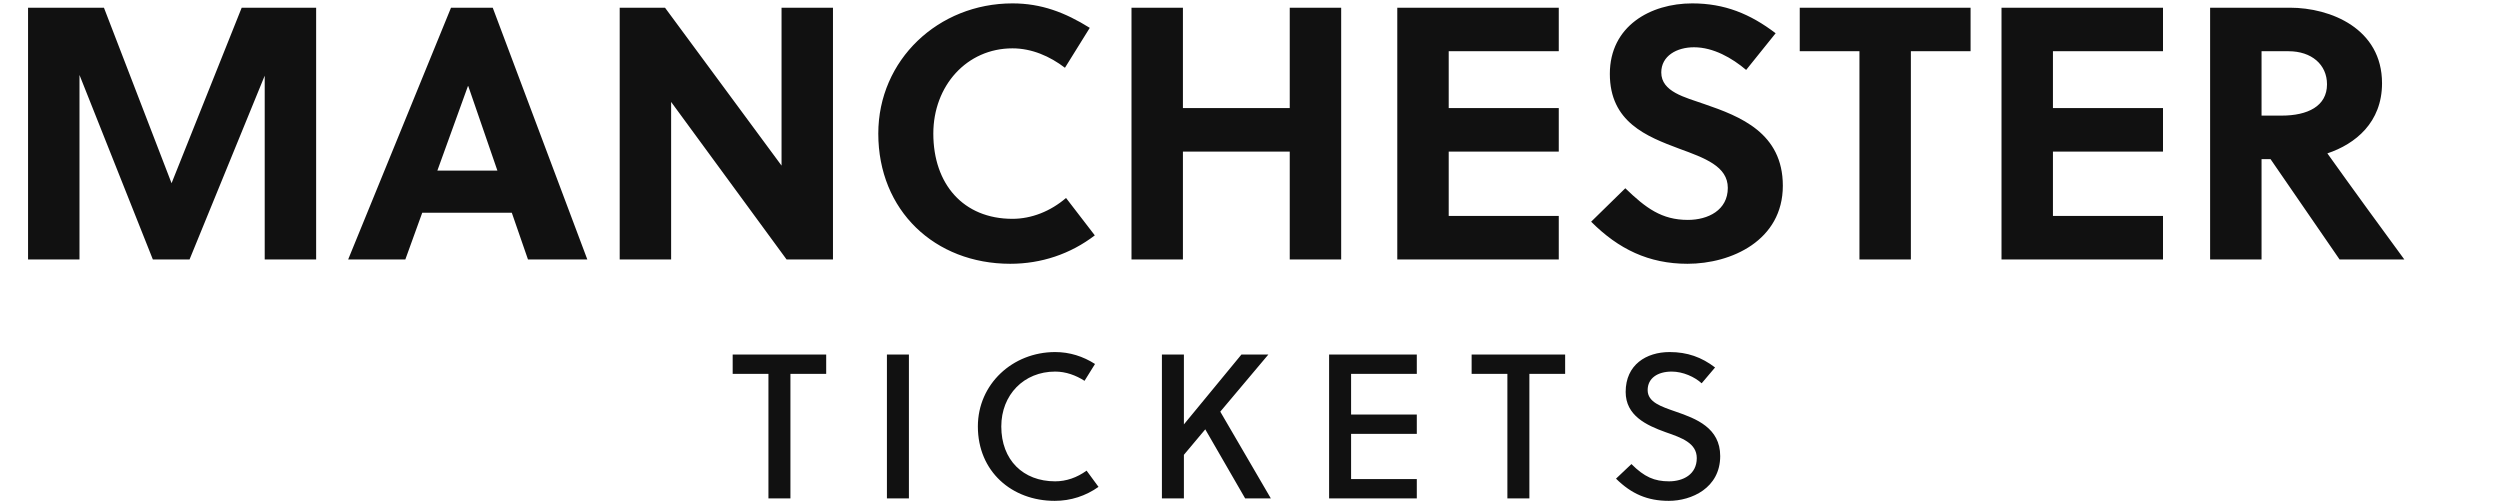
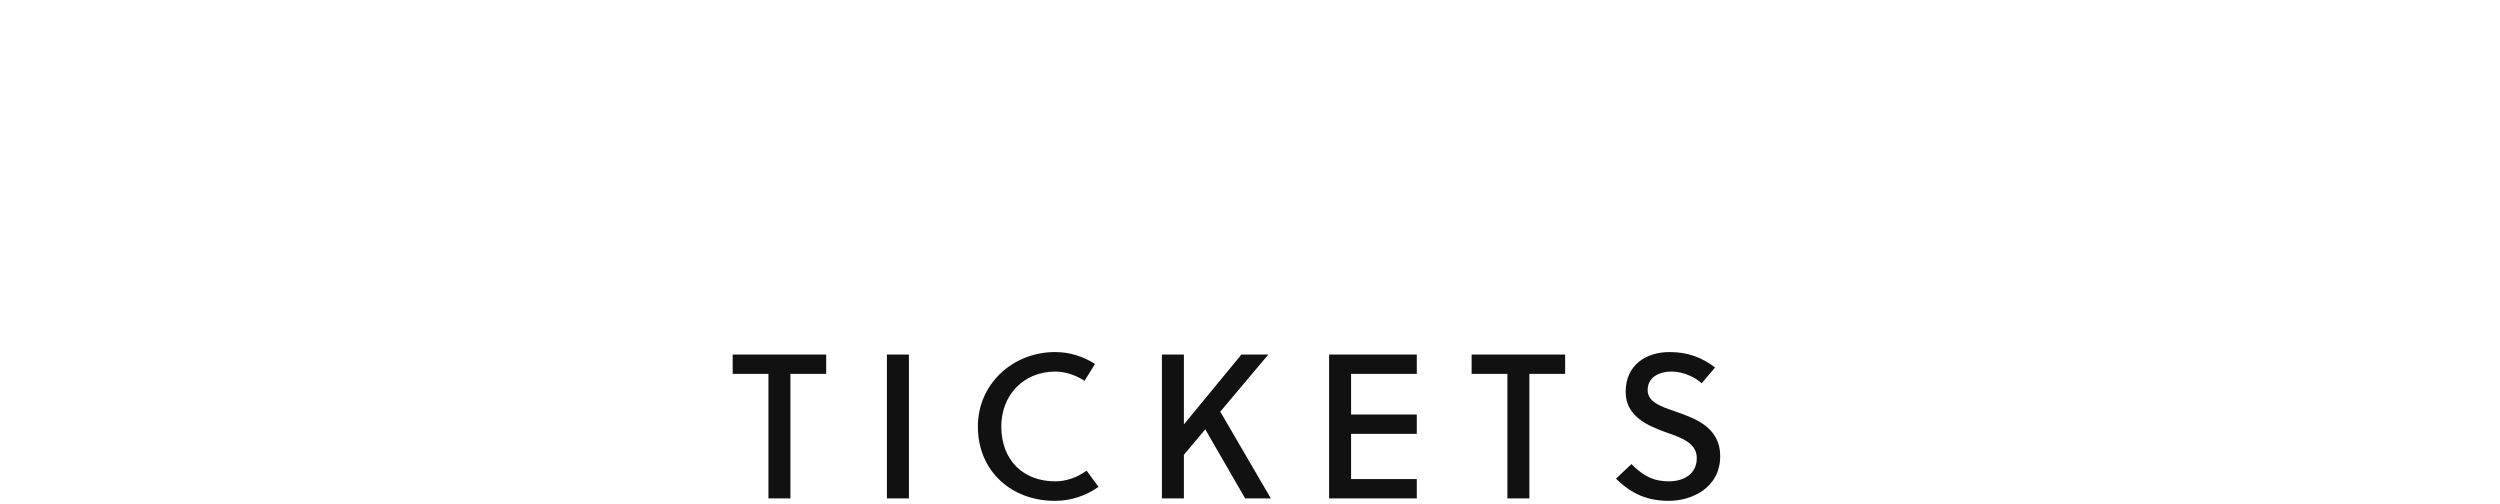
<svg xmlns="http://www.w3.org/2000/svg" width="486.57" height="98">
-   <path fill="#111111" d="M51.52 14.73L51.52 50.50L61.53 50.50L61.53 1.50L47.04 1.50L33.39 35.66L20.23 1.50L5.46 1.50L5.46 50.50L15.47 50.50L15.47 14.59L29.75 50.50L36.89 50.50ZM114.31 50.50L95.90 1.50L87.78 1.50L67.76 50.50L78.89 50.50L82.18 41.40L99.61 41.40L102.76 50.50ZM91.07 16.76L91.14 16.76L96.81 33.21L85.12 33.21ZM162.12 50.50L162.12 1.50L152.11 1.50L152.11 32.23L129.43 1.50L120.61 1.50L120.61 50.50L130.62 50.50L130.62 19.84L153.09 50.50ZM181.65 26.00C181.65 16.69 188.16 9.41 197.05 9.41C200.83 9.41 204.33 10.95 207.27 13.19L212.10 5.42C207.27 2.41 202.65 0.66 197.05 0.66C182.63 0.66 170.94 11.65 170.94 26.00C170.94 40.98 181.93 51.34 196.63 51.34C202.65 51.34 208.32 49.45 213.08 45.81L207.48 38.53C204.47 41.12 200.76 42.59 197.05 42.59C187.46 42.59 181.65 35.80 181.65 26.00ZM261.03 50.50L261.03 1.50L251.02 1.50L251.02 21.03L230.23 21.03L230.23 1.50L220.22 1.50L220.22 50.50L230.23 50.50L230.23 29.50L251.02 29.50L251.02 50.50ZM303.38 50.50L303.38 42.03L281.96 42.03L281.96 29.50L303.38 29.50L303.38 21.03L281.96 21.03L281.96 9.97L303.38 9.97L303.38 1.50L271.95 1.50L271.95 50.50ZM339.85 13.61L345.59 6.47C340.62 2.69 335.65 0.66 329.35 0.66C321.23 0.66 313.32 5.07 313.32 14.38C313.32 23.76 320.46 26.56 326.83 28.94C331.80 30.76 336.28 32.37 336.28 36.57C336.28 40.91 332.43 42.80 328.51 42.80C323.40 42.80 320.32 40.49 316.33 36.64L309.68 43.15C315.00 48.47 320.88 51.34 328.44 51.34C336.98 51.34 346.99 46.79 346.99 36.15C346.99 25.86 338.66 22.64 331.73 20.26C327.95 18.93 323.33 17.88 323.33 14.10C323.33 10.88 326.34 9.20 329.70 9.20C333.48 9.20 337.12 11.30 339.85 13.61ZM383.53 9.97L383.53 1.50L350.28 1.50L350.28 9.97L361.90 9.97L361.90 50.50L371.91 50.50L371.91 9.97ZM420.98 50.50L420.98 42.03L399.56 42.03L399.56 29.50L420.98 29.50L420.98 21.03L399.56 21.03L399.56 9.97L420.98 9.97L420.98 1.50L389.55 1.50L389.55 50.50ZM430.15 1.50L430.15 50.50L440.16 50.50L440.16 30.97L441.91 30.97L455.35 50.50L467.95 50.50C464.59 45.95 457.31 35.94 452.97 29.85C458.43 28.03 463.61 23.83 463.61 16.20C463.61 5.56 453.60 1.50 445.69 1.50ZM440.16 9.97L445.41 9.97C449.89 9.97 452.90 12.56 452.90 16.41C452.90 20.68 449.12 22.50 444.08 22.50L440.16 22.50Z" />
  <path fill="#111111" d="M160.80 72.76L160.80 69L142.60 69L142.60 72.76L149.56 72.76L149.56 97L153.84 97L153.84 72.76ZM176.90 97L176.90 69L172.62 69L172.62 97ZM194.88 83C194.88 76.84 199.28 72.32 205.36 72.32C207.44 72.32 209.40 73.04 211.08 74.12L213.12 70.84C210.80 69.36 208.20 68.52 205.36 68.52C197.08 68.52 190.32 74.76 190.32 83C190.32 91.76 196.92 97.48 205.28 97.48C208.40 97.48 211.32 96.52 213.80 94.76L211.48 91.60C209.60 92.96 207.52 93.68 205.36 93.68C199.12 93.68 194.88 89.52 194.88 83ZM246.86 69L241.62 69L230.42 82.60L230.42 69L226.14 69L226.14 97L230.42 97L230.42 88.52L234.58 83.56L242.34 97L247.34 97L237.50 80.12ZM275.75 97L275.75 93.24L262.96 93.24L262.96 84.44L275.75 84.44L275.75 80.68L262.96 80.68L262.96 72.76L275.75 72.76L275.75 69L258.68 69L258.68 97ZM304.62 72.76L304.62 69L286.42 69L286.42 72.76L293.38 72.76L293.38 97L297.66 97L297.66 72.76ZM331.19 74.60L333.80 71.52C331.19 69.52 328.40 68.52 324.96 68.52C320.40 68.52 316.40 71 316.40 76.28C316.40 80.88 320.40 82.76 324.19 84.12C327.31 85.20 330.24 86.24 330.24 89.16C330.24 92.36 327.56 93.68 324.84 93.68C322.00 93.68 320.04 92.84 317.52 90.32L314.52 93.16C317.52 96.12 320.63 97.48 324.80 97.48C329.19 97.48 334.80 95 334.80 88.76C334.80 83.28 330.12 81.48 326.16 80.12C323.28 79.12 320.68 78.28 320.68 75.92C320.68 73.60 322.63 72.32 325.36 72.32C327.56 72.32 329.84 73.36 331.19 74.60Z" />
</svg>